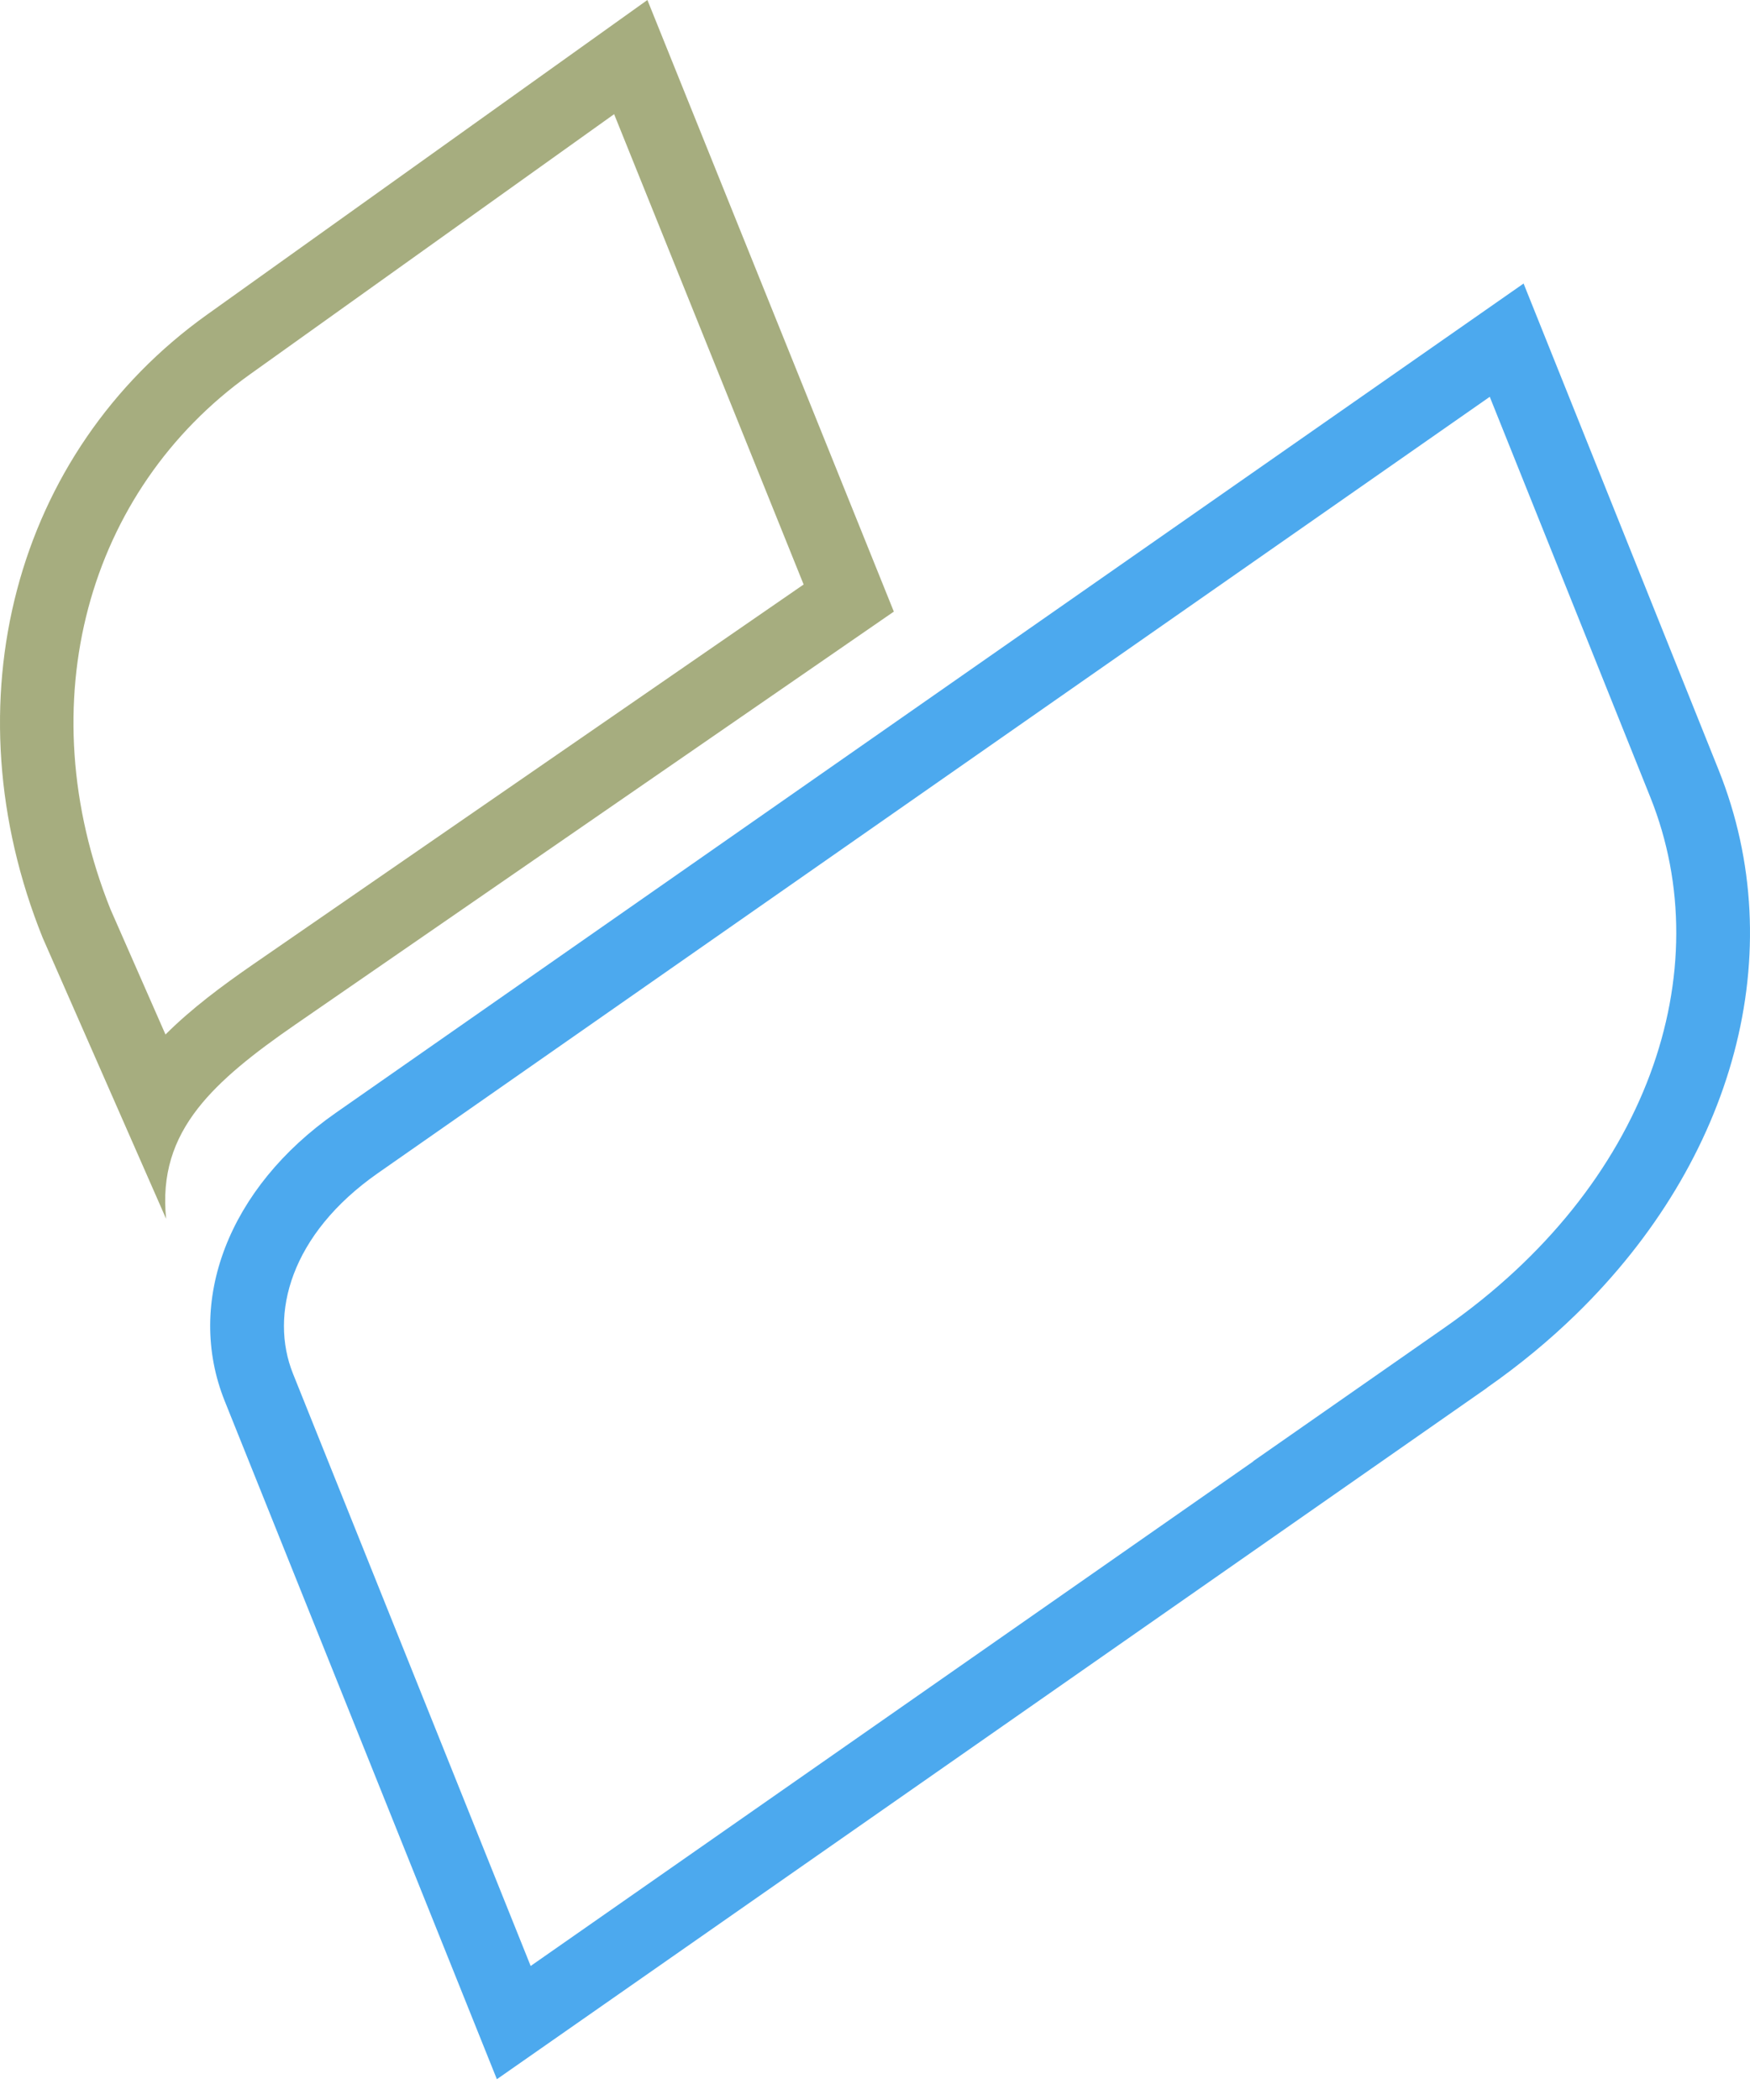
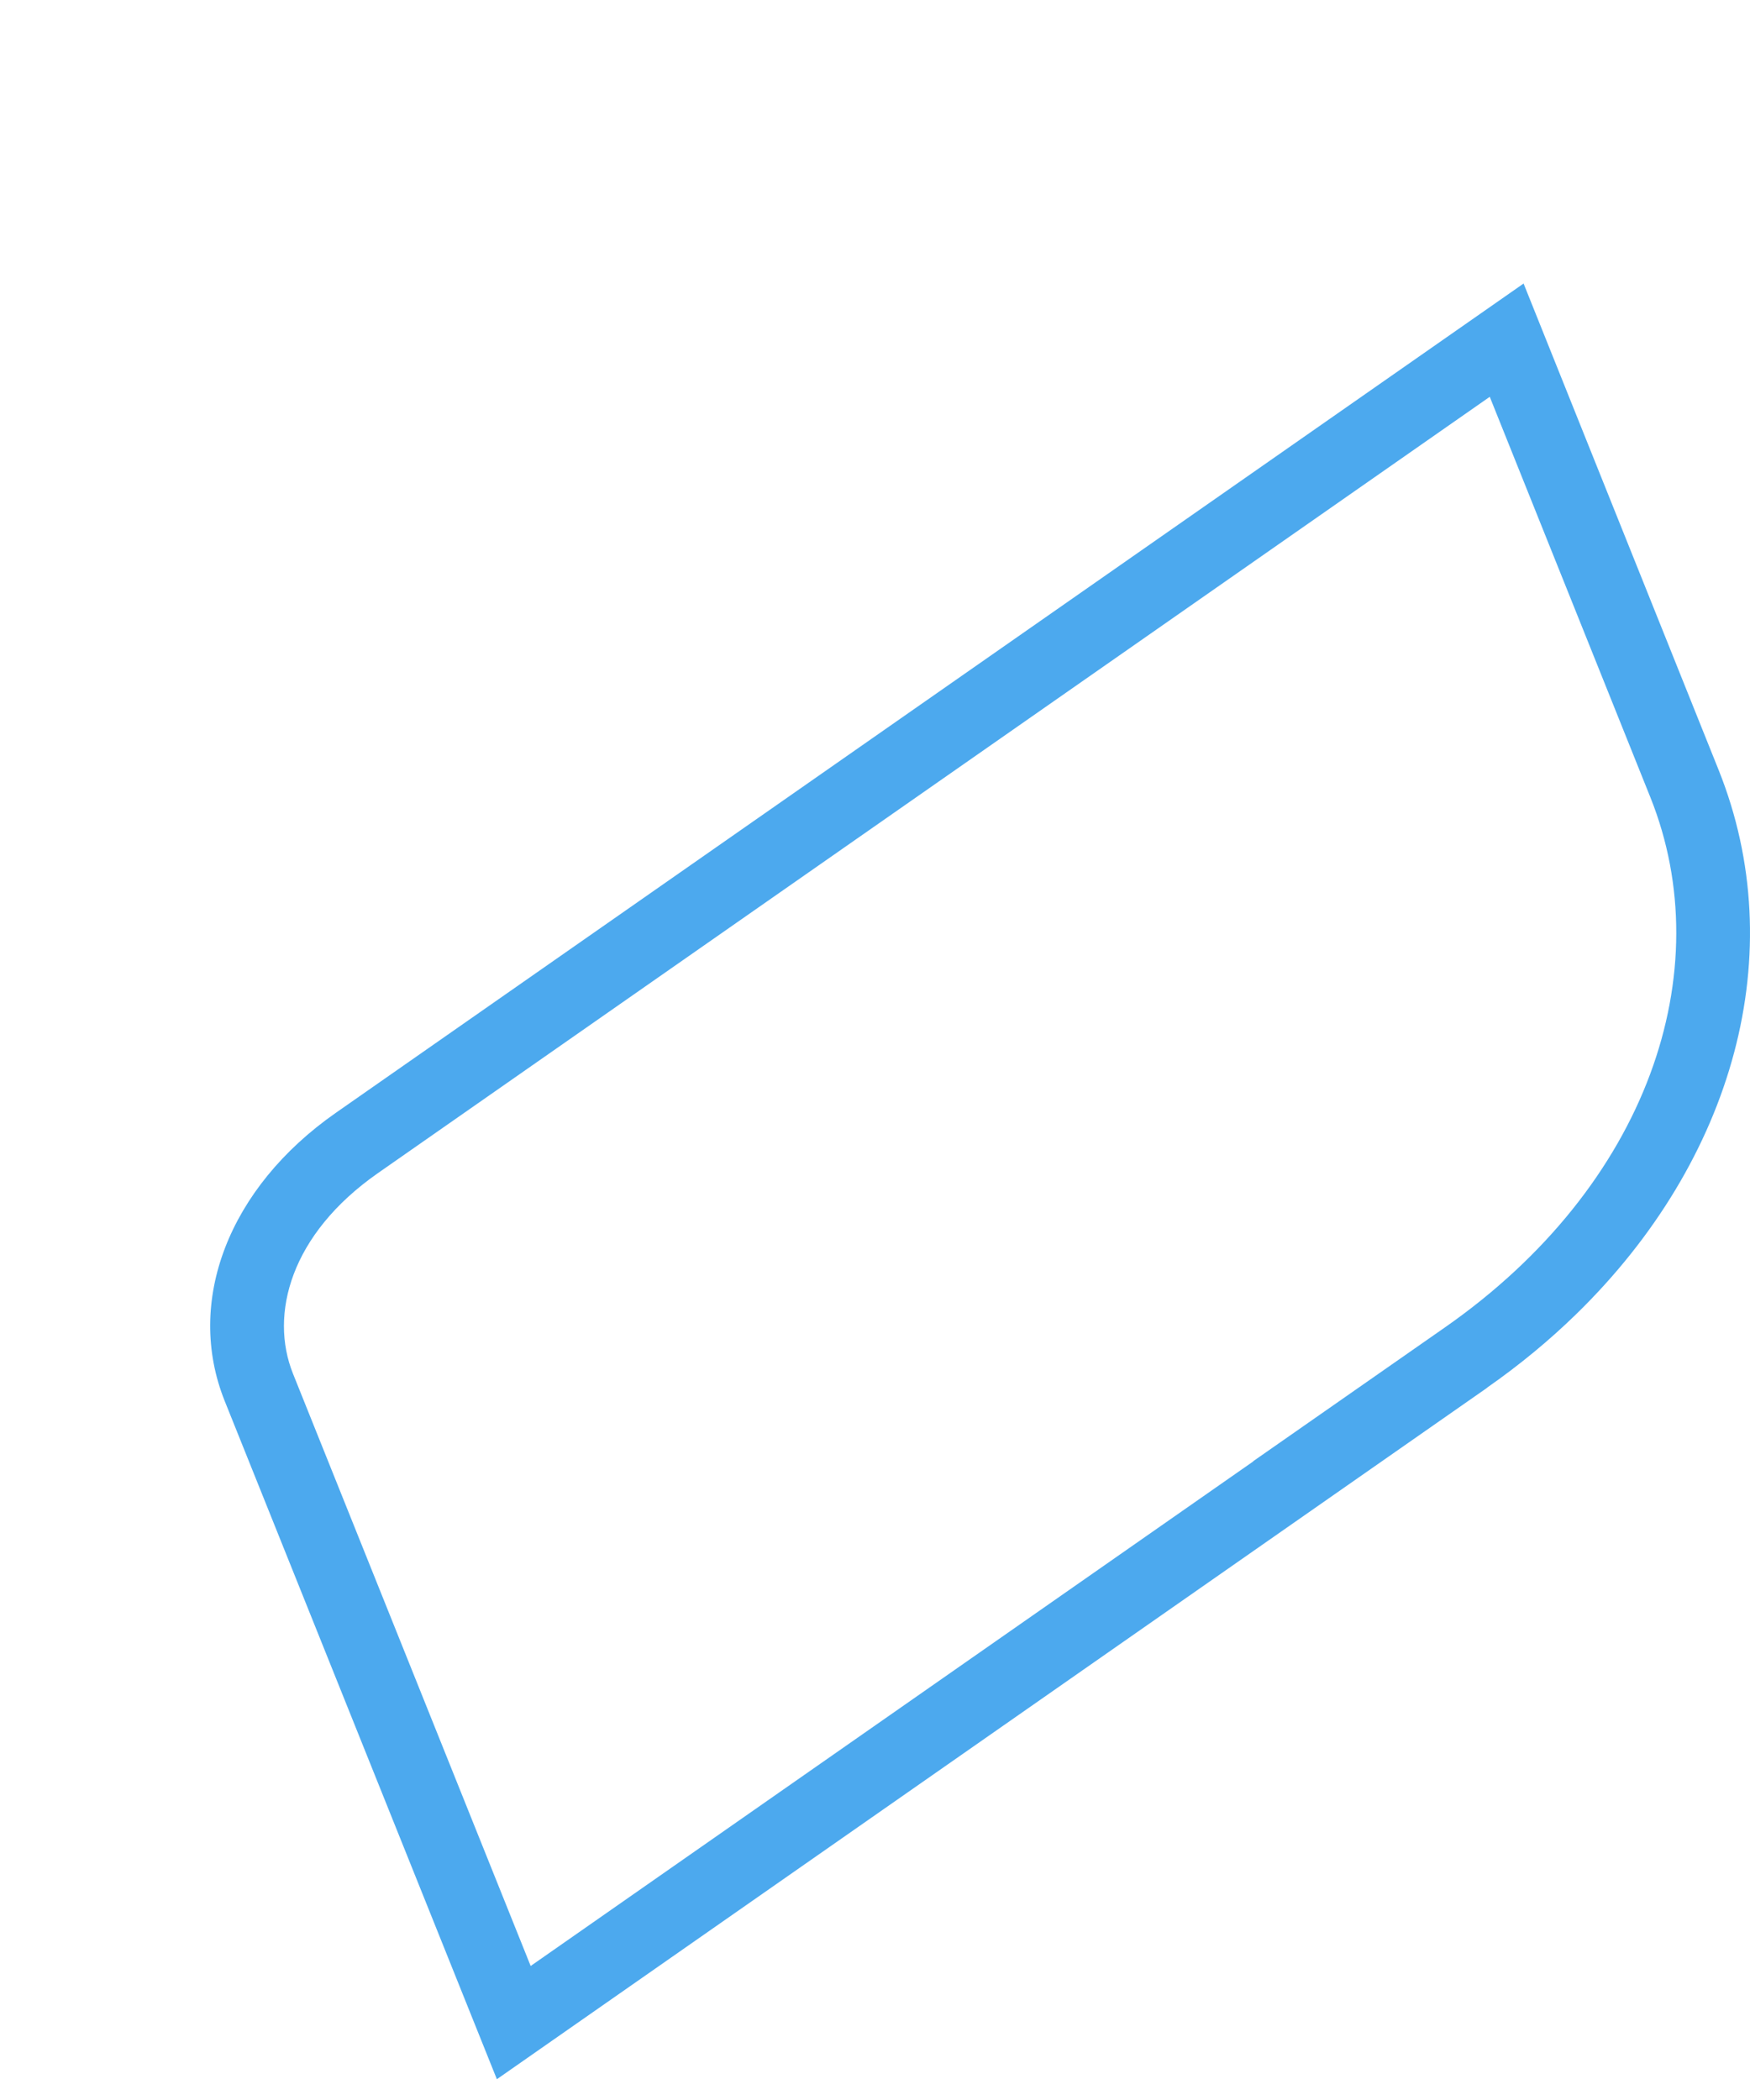
<svg xmlns="http://www.w3.org/2000/svg" width="55" height="66" viewBox="0 0 55 66" fill="none">
-   <path fill-rule="evenodd" clip-rule="evenodd" d="M20.347 0L6.507 9.889C0.445 14.22 -1.631 22.086 1.34 29.47L5.221 38.306C5.08 36.914 5.446 35.826 6.22 34.834C6.927 33.929 7.973 33.104 9.283 32.2L28.092 19.222L28.094 19.228V19.221L28.092 19.222L20.347 0ZM5.201 32.513C6.02 31.695 6.988 30.976 7.97 30.298L25.257 18.37L19.301 3.588L7.851 11.769C2.746 15.416 0.879 22.094 3.471 28.575L5.201 32.513Z" fill="#A6AD7F" />
  <path fill-rule="evenodd" clip-rule="evenodd" d="M7.064 44.036L15.616 65.347L46.74 43.615H46.733C46.734 43.614 46.736 43.613 46.738 43.612C46.739 43.611 46.739 43.611 46.74 43.61C47.76 42.898 48.694 42.125 49.536 41.304C54.51 36.457 56.309 29.927 54.014 24.199L47.884 8.911L10.554 34.975C7.184 37.329 5.808 40.908 7.064 44.036ZM11.877 36.87C11.877 36.87 11.877 36.87 11.877 36.87C9.126 38.792 8.462 41.315 9.209 43.175L16.678 61.788L39.394 45.926H39.383L45.41 41.72C51.806 37.257 54.058 30.523 51.869 25.059C51.869 25.059 51.869 25.059 51.869 25.059L46.821 12.471L11.877 36.87Z" fill="#4CA9EE" />
</svg>